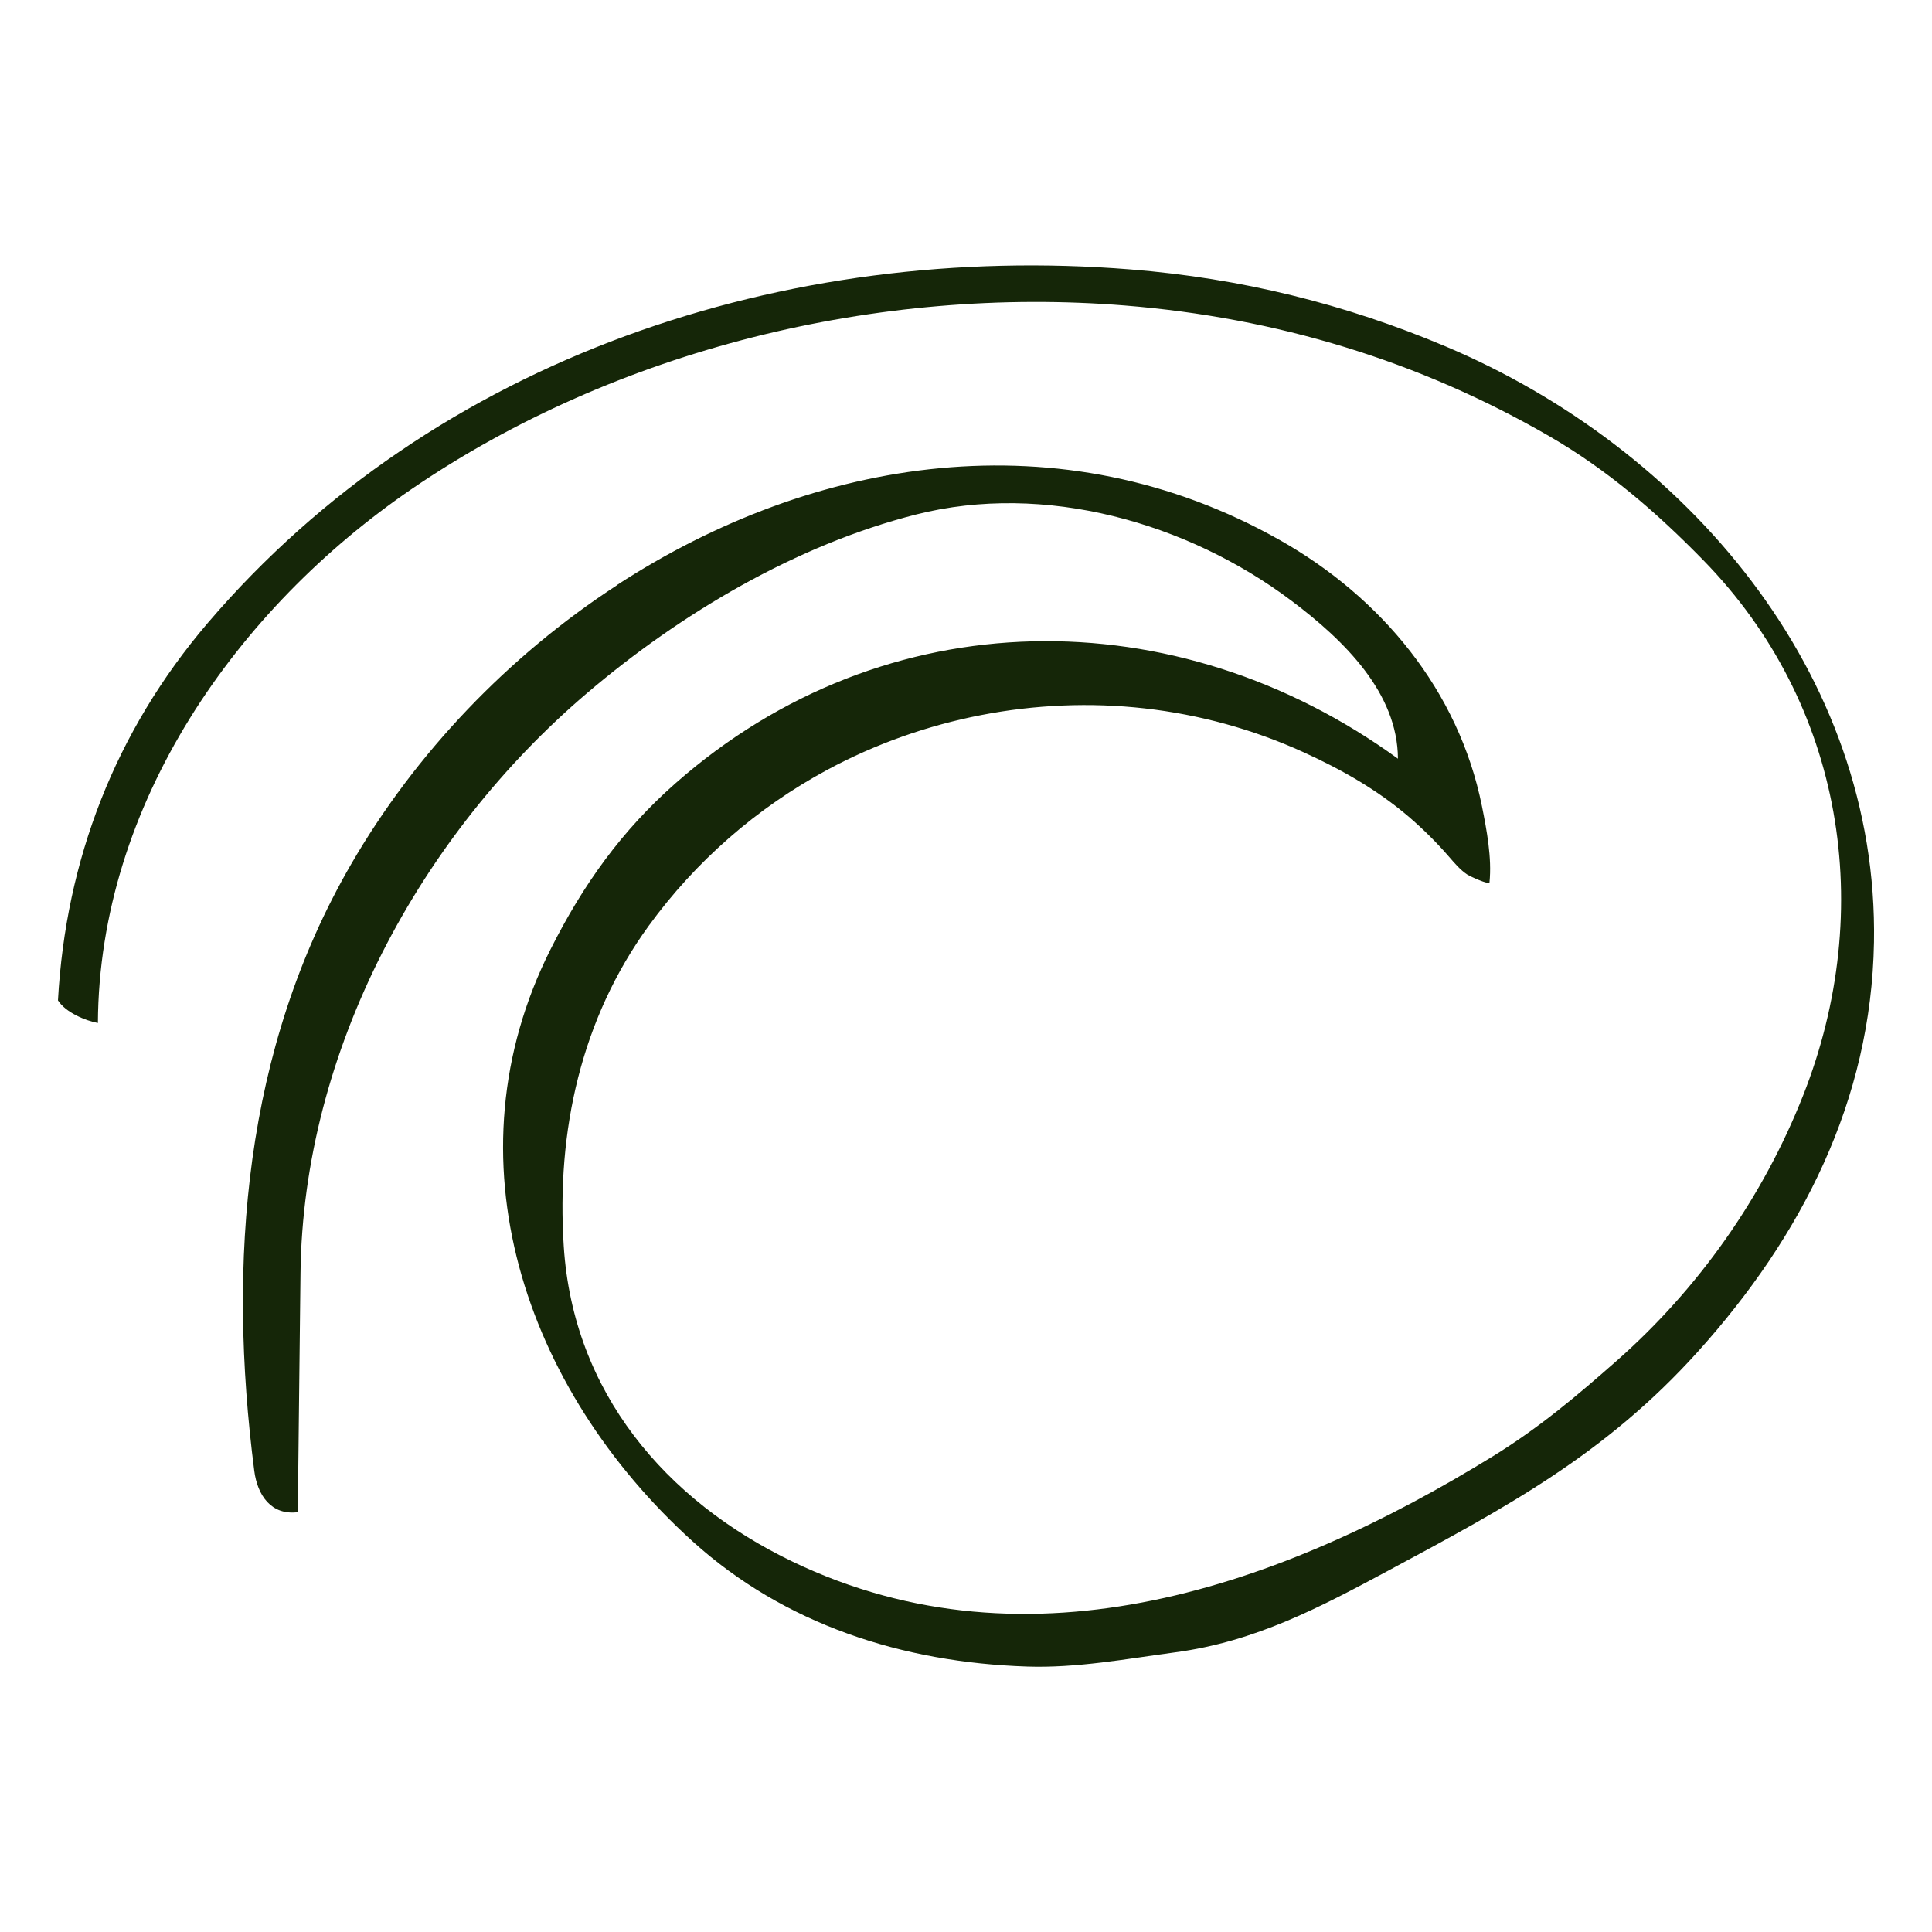
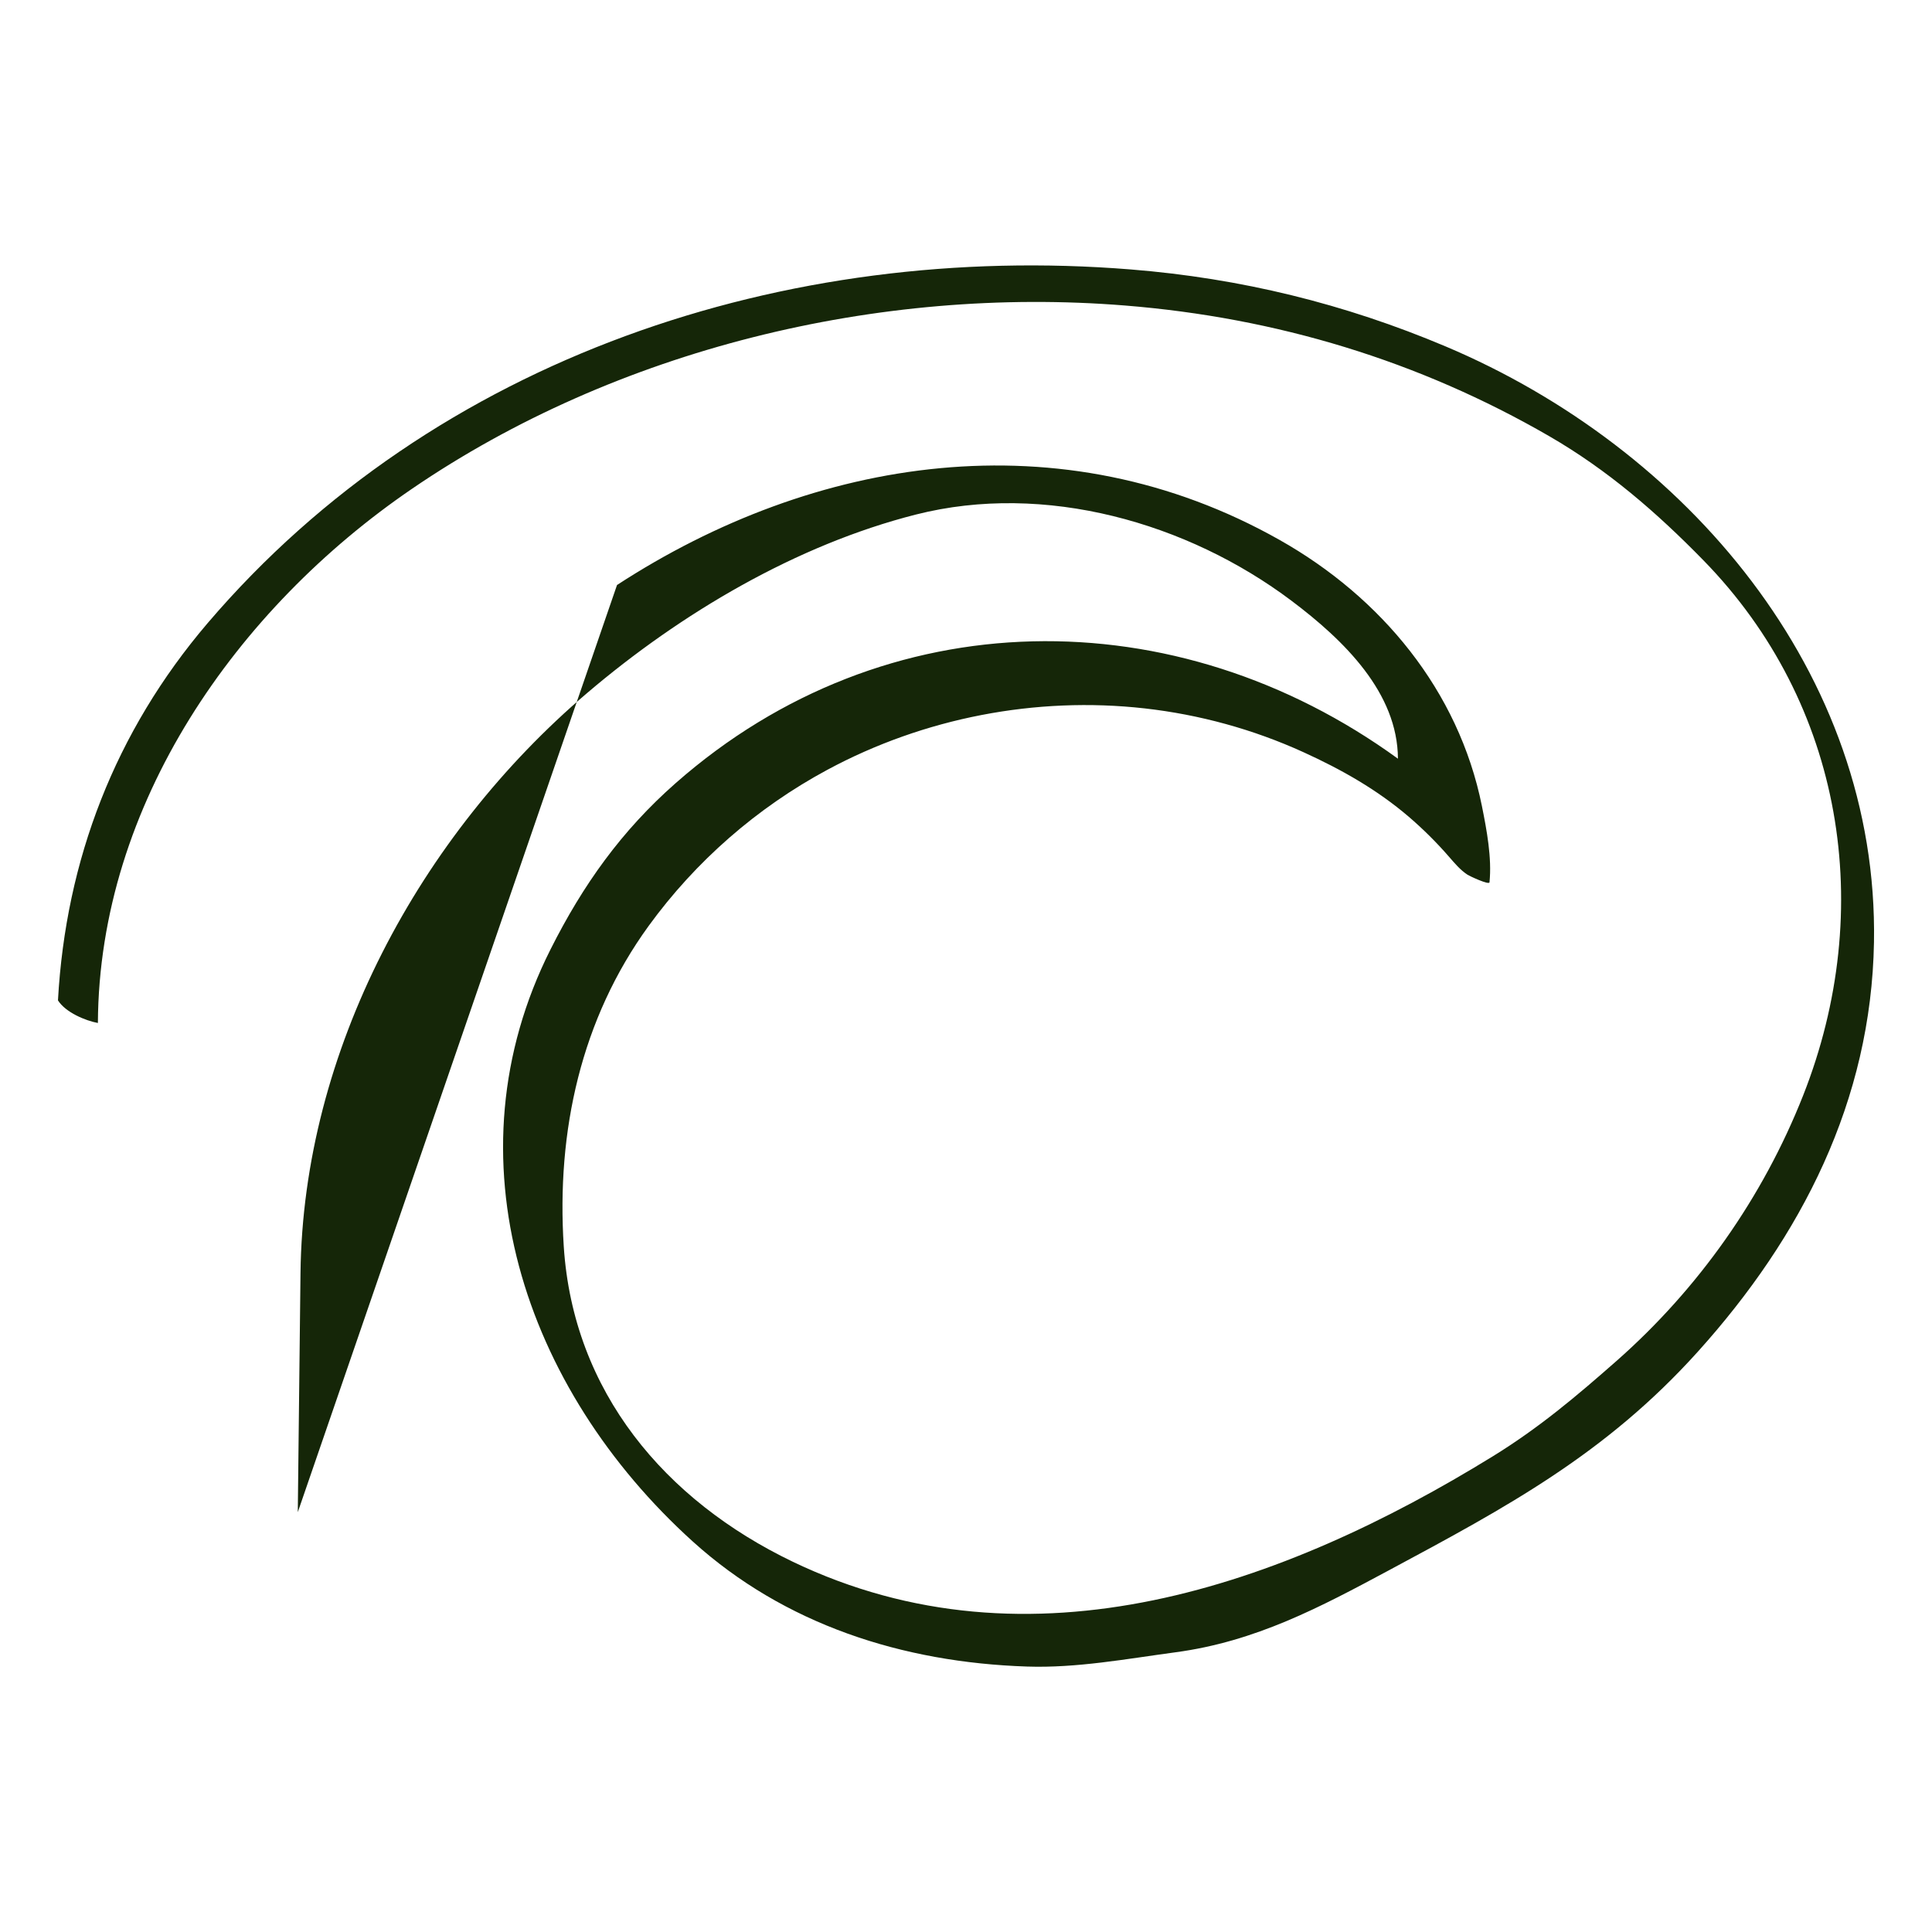
<svg xmlns="http://www.w3.org/2000/svg" id="Laag_1" version="1.1" viewBox="0 0 300 300">
  <defs>
    <style>
      .st0 {
        fill: #152608;
      }
    </style>
  </defs>
-   <path class="st0" d="M95.81,90.84c30.56-19.9,68.97-26.15,102.9-6.99,15.75,8.89,27.78,23.36,31.4,41.31.75,3.74,1.56,8.03,1.18,11.84-.05.48-3.18-1.01-3.4-1.16-1.18-.78-2-1.79-2.92-2.84-1.91-2.2-3.99-4.26-6.2-6.16-4.94-4.23-10.48-7.36-16.37-10.04-7.79-3.55-16.14-5.84-24.65-6.8-16.91-1.9-34.29,1.47-49.27,9.53-10.93,5.88-20.47,14.21-27.76,24.25-10.48,14.43-14.34,31.83-13.18,49.76,1.46,22.61,15.76,39.46,35.55,48.96,36.97,17.74,76.18,3.67,108.69-16.35,7.19-4.43,12.97-9.31,19.25-14.84,12.69-11.19,22.7-25.35,28.96-41.21,11.4-28.88,6.29-60.82-15.49-83.1-7.25-7.42-14.85-14.01-23.92-19.26-20.31-11.74-42.39-18.41-65.9-20.3-38.29-3.09-78.97,6.78-110.72,28.47-27.19,18.57-48.57,48.91-48.76,82.94-1.93-.36-5-1.63-6.2-3.51,1.21-21.79,8.86-41.73,23.24-58.58,35.32-41.37,89.96-59.22,143.34-54.92,17.07,1.37,33.22,5.33,48.91,11.96,37.29,15.75,67.23,50.64,66.5,92.52-.43,24.61-11.25,45.7-27.37,63.59-14.3,15.87-29.64,24.1-47.94,33.92-10.74,5.76-20.7,11.07-33.17,12.74-7.61,1.02-15.32,2.47-23.04,2.21-19.38-.64-37.66-6.55-51.9-19.42-26.22-23.71-38.36-59.63-22.08-91.95,5.05-10.04,11.03-18.42,19.42-25.8,32.6-28.69,77.8-28.77,112.16-3.8-.04-10.23-8.34-18.37-16.52-24.52-16.16-12.16-38.32-18.46-58.3-13.4-18.62,4.72-36.56,15.36-51.09,27.73-25.92,22.07-44.11,55.52-44.5,90.09l-.42,37.1c-4.12.52-6.27-2.62-6.76-6.43-4.17-32.39-1.61-65.45,15.05-94.2,10-17.27,24.45-32.36,41.28-43.31Z" />
+   <path class="st0" d="M95.81,90.84c30.56-19.9,68.97-26.15,102.9-6.99,15.75,8.89,27.78,23.36,31.4,41.31.75,3.74,1.56,8.03,1.18,11.84-.05.48-3.18-1.01-3.4-1.16-1.18-.78-2-1.79-2.92-2.84-1.91-2.2-3.99-4.26-6.2-6.16-4.94-4.23-10.48-7.36-16.37-10.04-7.79-3.55-16.14-5.84-24.65-6.8-16.91-1.9-34.29,1.47-49.27,9.53-10.93,5.88-20.47,14.21-27.76,24.25-10.48,14.43-14.34,31.83-13.18,49.76,1.46,22.61,15.76,39.46,35.55,48.96,36.97,17.74,76.18,3.67,108.69-16.35,7.19-4.43,12.97-9.31,19.25-14.84,12.69-11.19,22.7-25.35,28.96-41.21,11.4-28.88,6.29-60.82-15.49-83.1-7.25-7.42-14.85-14.01-23.92-19.26-20.31-11.74-42.39-18.41-65.9-20.3-38.29-3.09-78.97,6.78-110.72,28.47-27.19,18.57-48.57,48.91-48.76,82.94-1.93-.36-5-1.63-6.2-3.51,1.21-21.79,8.86-41.73,23.24-58.58,35.32-41.37,89.96-59.22,143.34-54.92,17.07,1.37,33.22,5.33,48.91,11.96,37.29,15.75,67.23,50.64,66.5,92.52-.43,24.61-11.25,45.7-27.37,63.59-14.3,15.87-29.64,24.1-47.94,33.92-10.74,5.76-20.7,11.07-33.17,12.74-7.61,1.02-15.32,2.47-23.04,2.21-19.38-.64-37.66-6.55-51.9-19.42-26.22-23.71-38.36-59.63-22.08-91.95,5.05-10.04,11.03-18.42,19.42-25.8,32.6-28.69,77.8-28.77,112.16-3.8-.04-10.23-8.34-18.37-16.52-24.52-16.16-12.16-38.32-18.46-58.3-13.4-18.62,4.72-36.56,15.36-51.09,27.73-25.92,22.07-44.11,55.52-44.5,90.09l-.42,37.1Z" />
</svg>